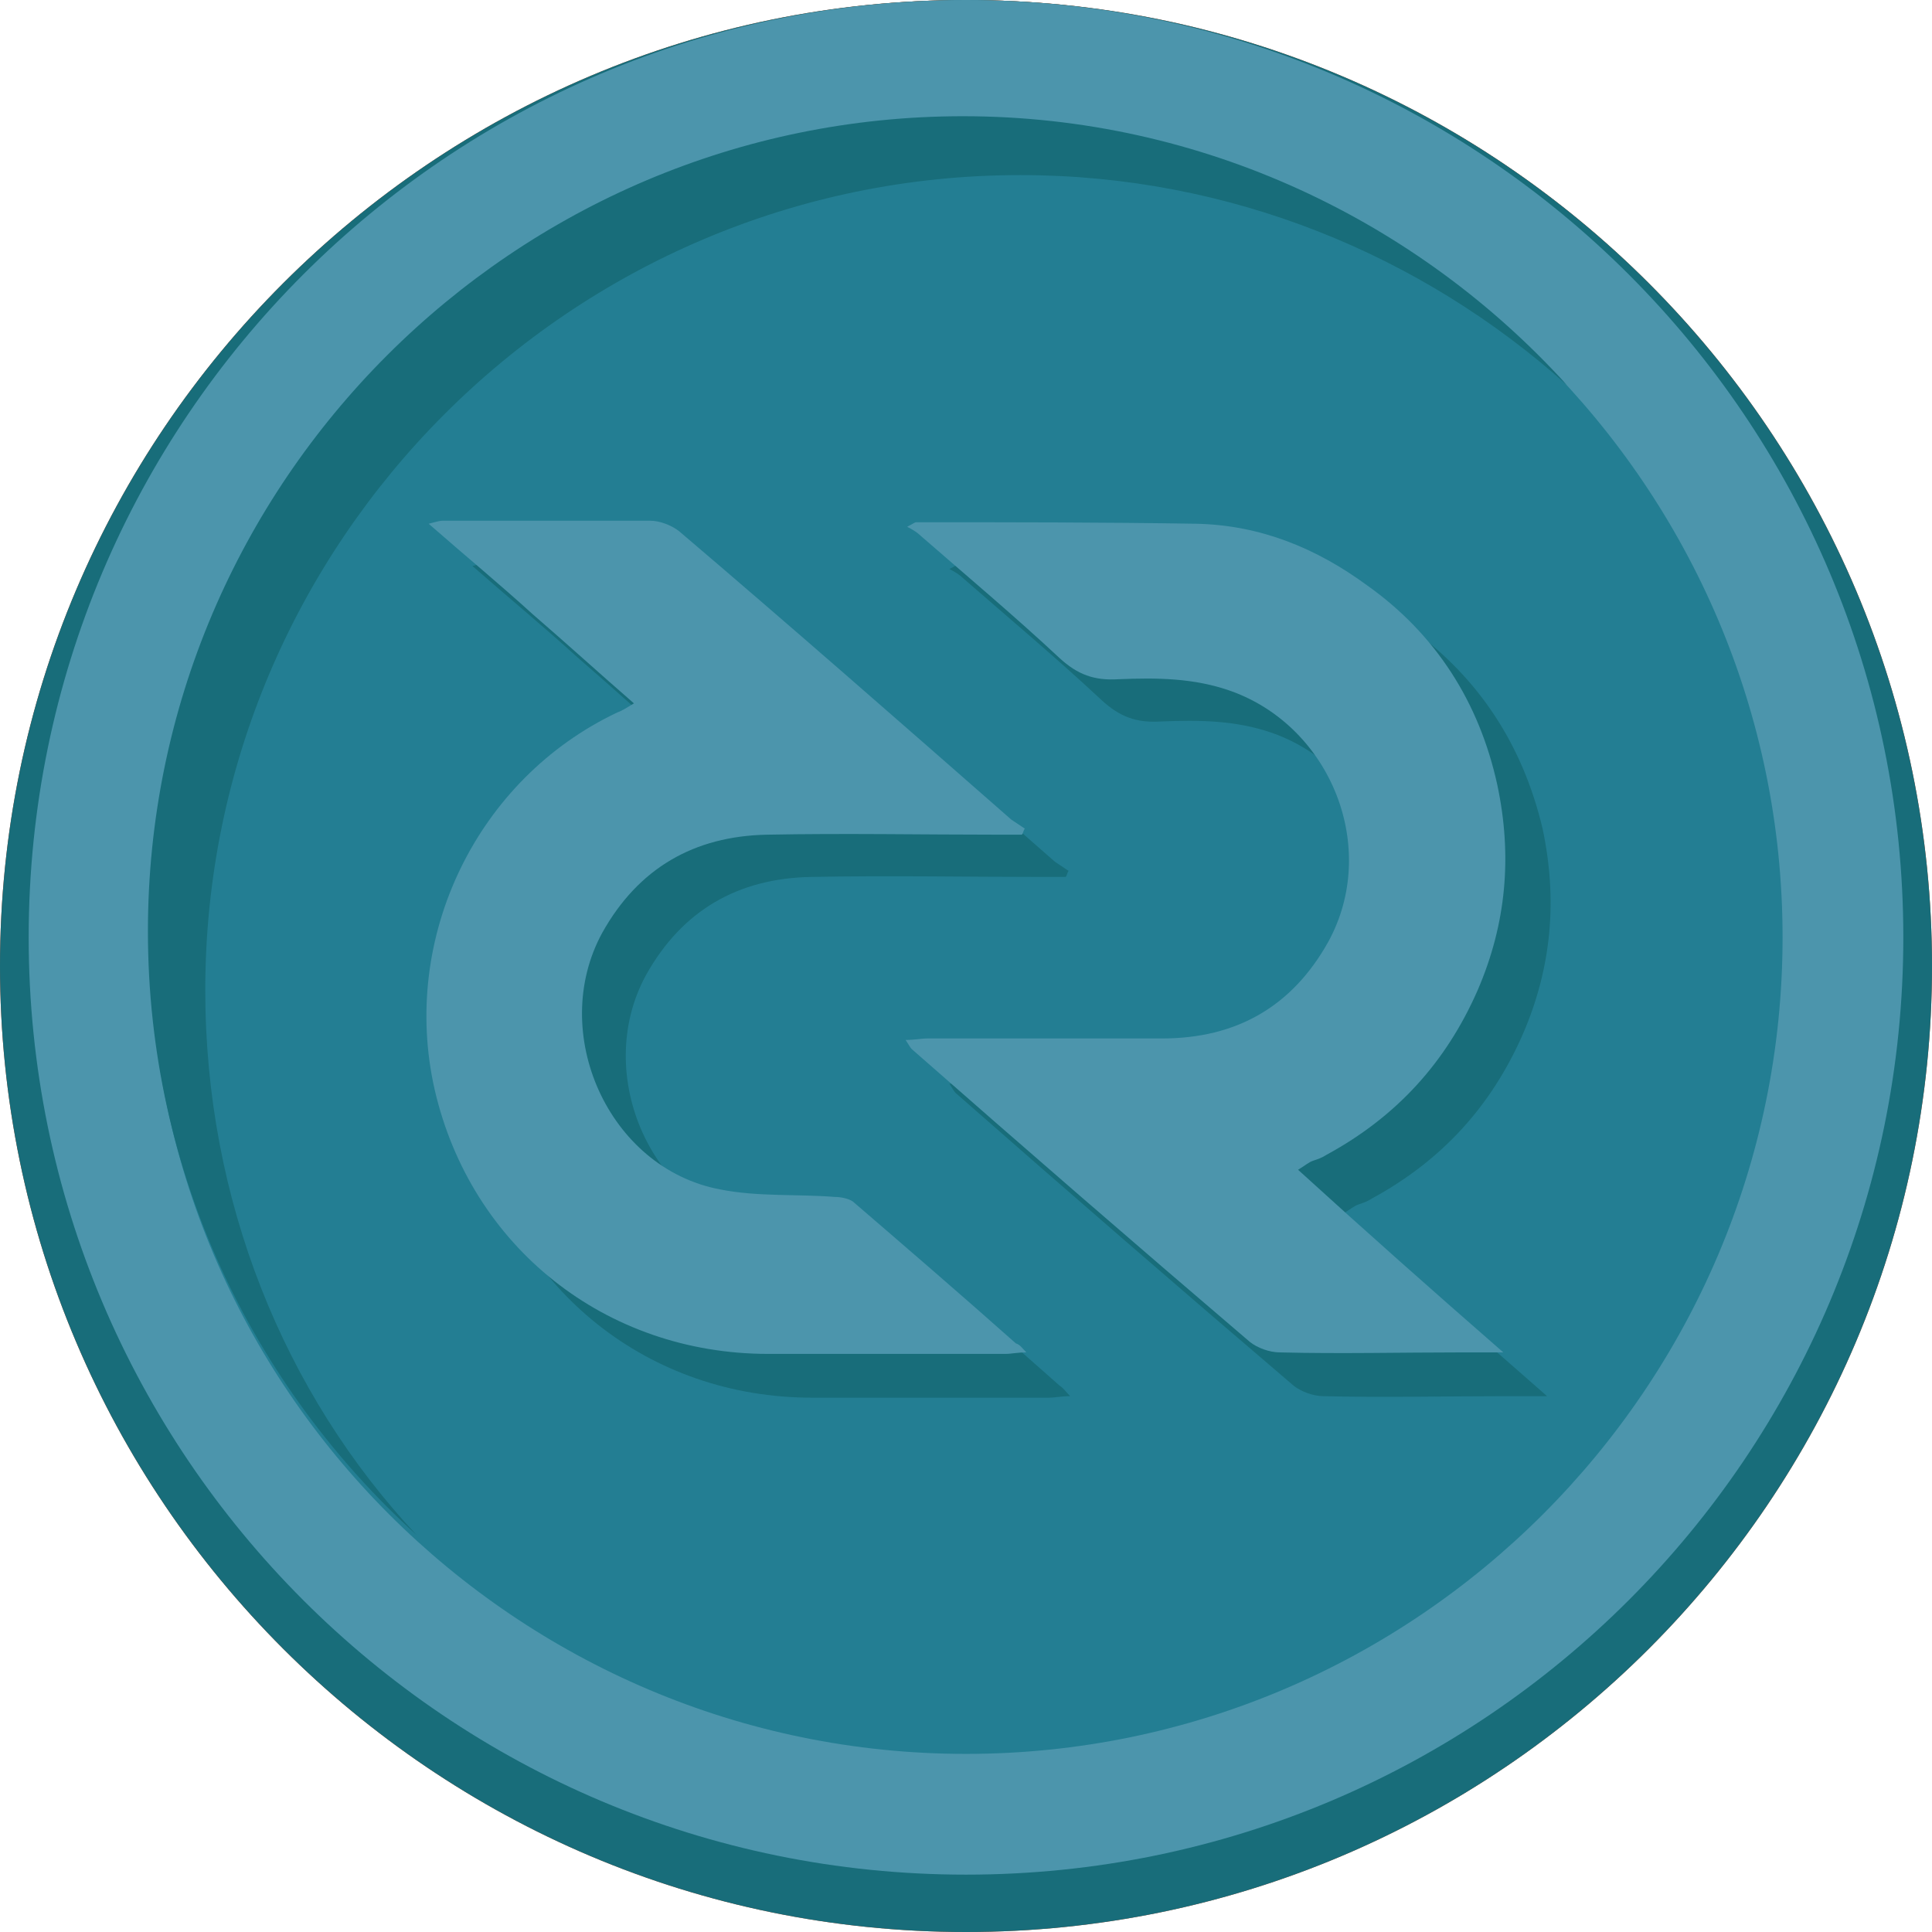
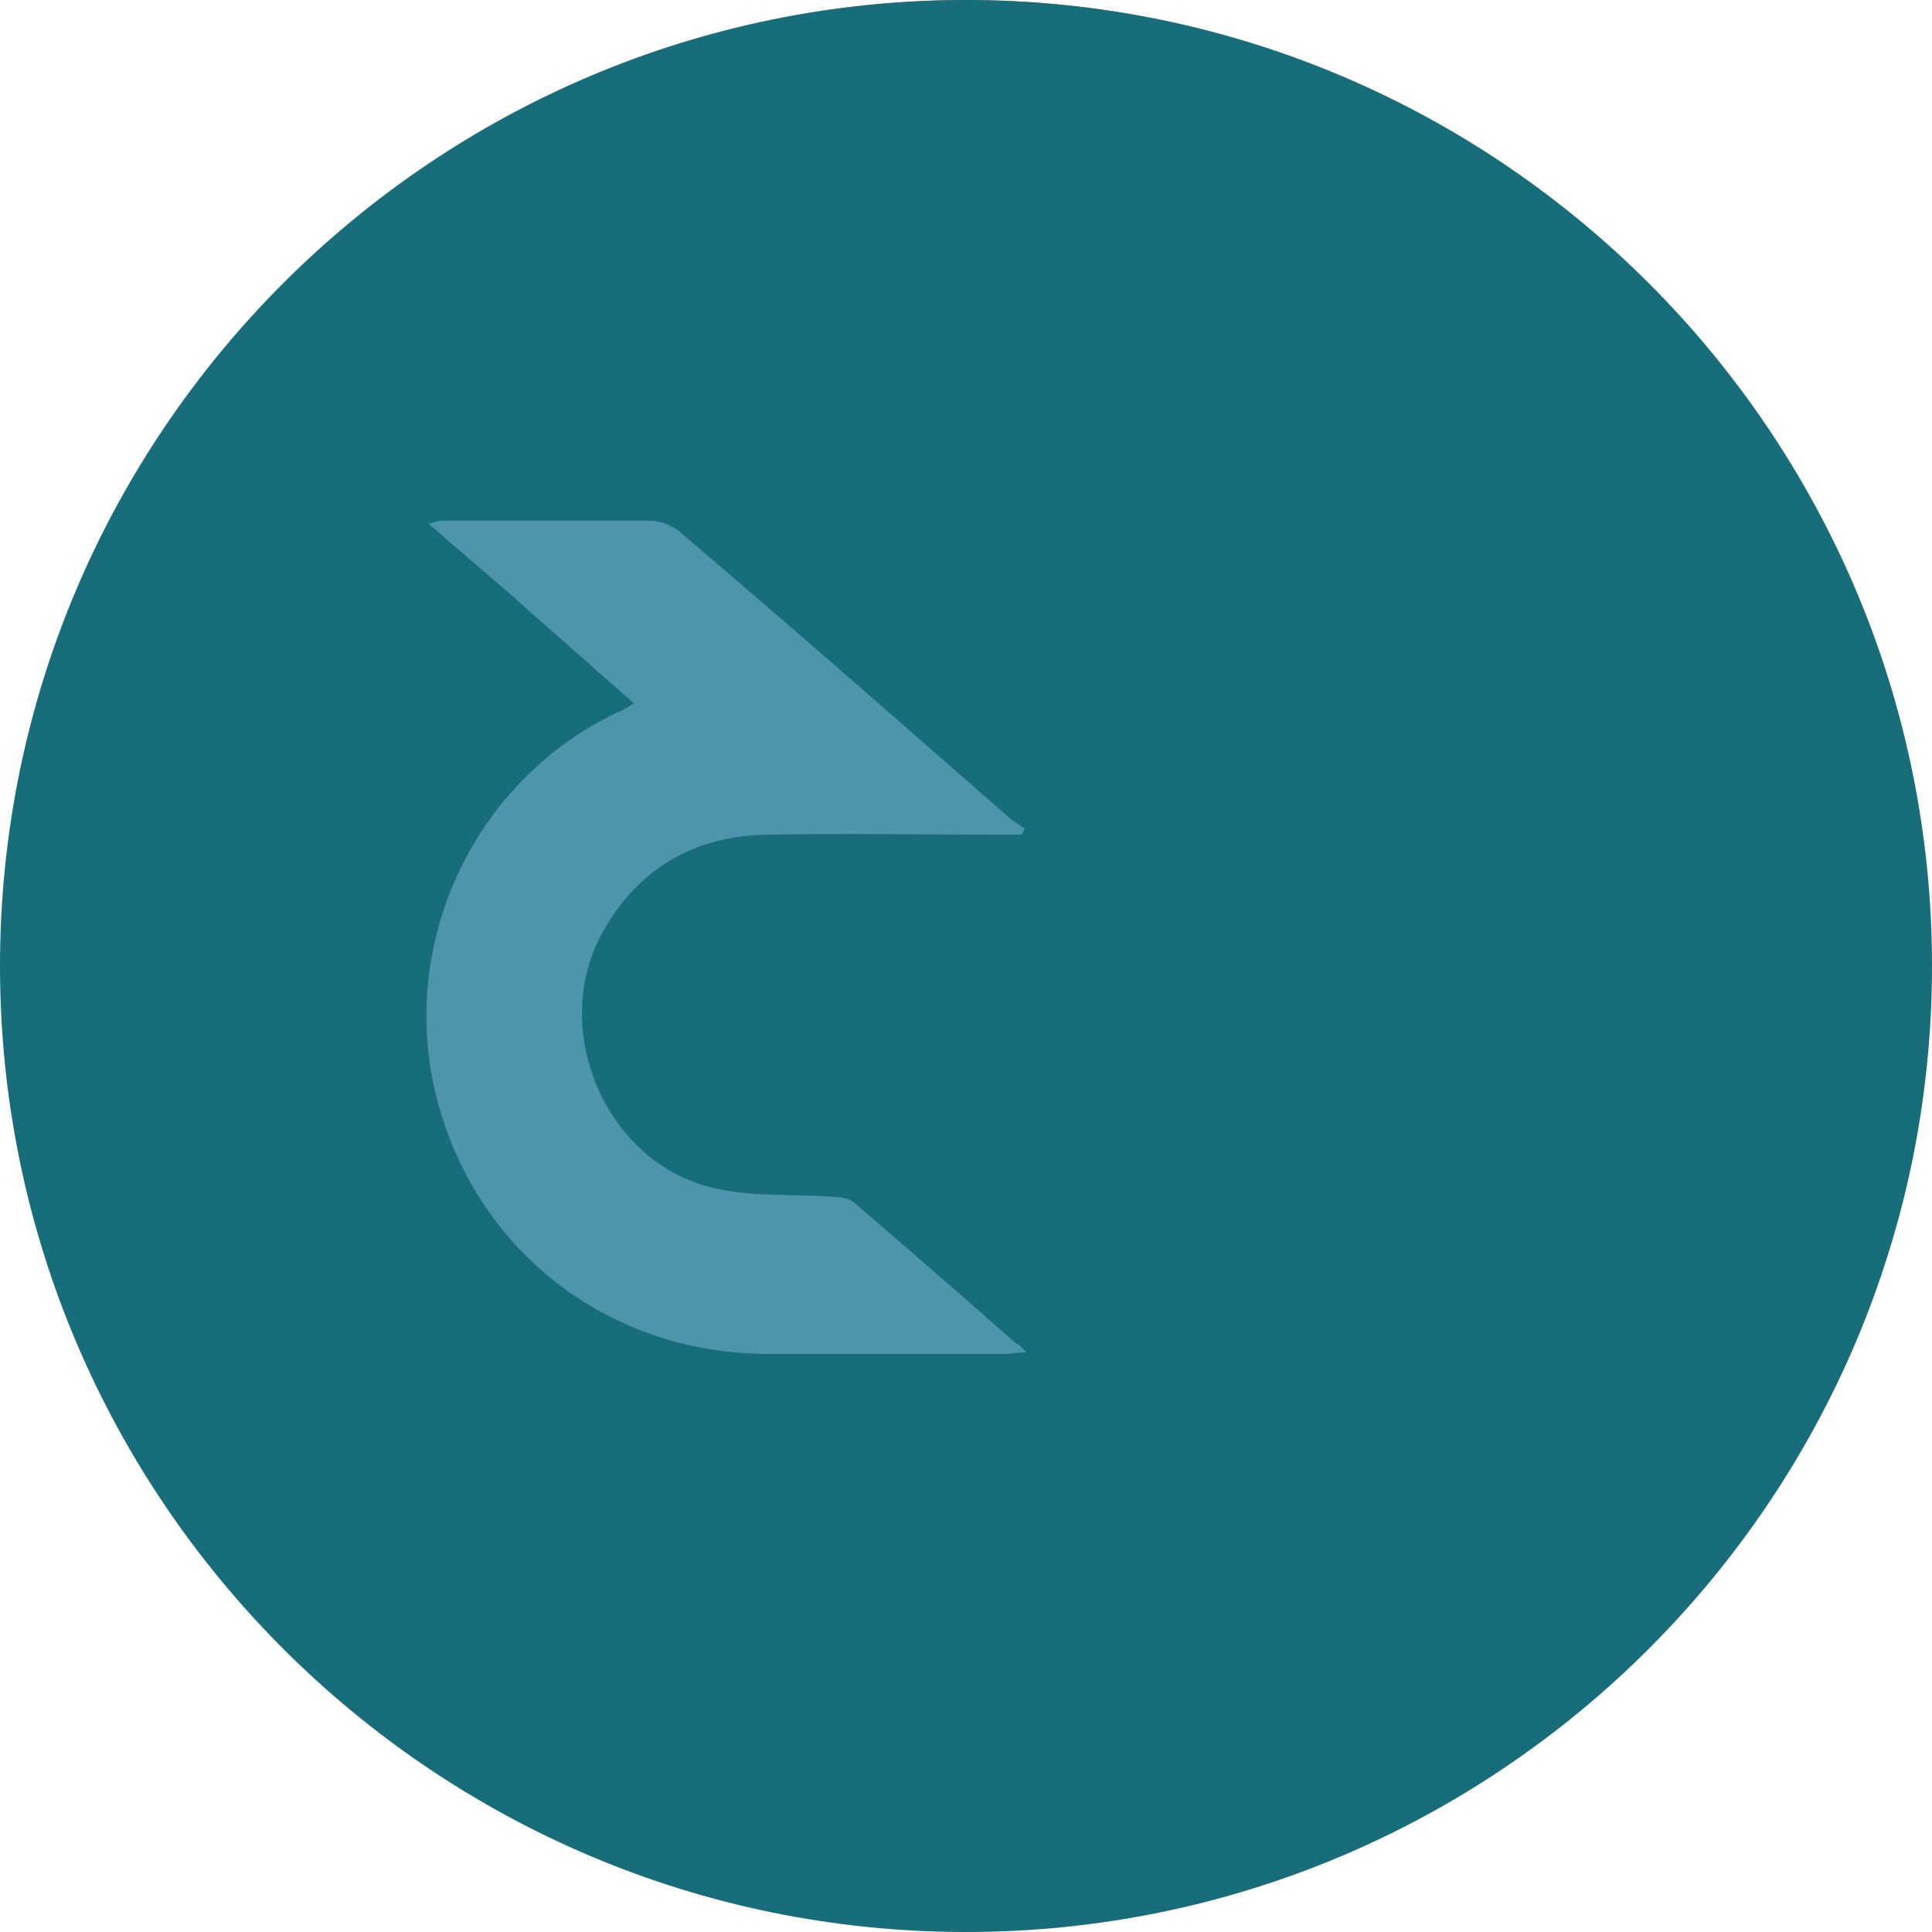
<svg xmlns="http://www.w3.org/2000/svg" version="1.1" id="Layer_1" x="0px" y="0px" viewBox="0 0 128 128" style="enable-background:new 0 0 128 128;" xml:space="preserve">
  <style type="text/css">
	.st0{fill:#C64A27;}
	.st1{fill:#D35127;}
	.st2{fill:#F16924;}
	.st3{fill:#186D7A;}
	.st4{fill:#237E93;}
	.st5{fill:#4C95AC;}
</style>
  <g>
-     <path class="st0" d="M64,128C28.7,128,0,99.3,0,64S28.7,0,64,0s64,28.7,64,64S99.3,128,64,128z" />
-   </g>
+     </g>
  <g>
    <path class="st1" d="M64,120.1c-32,0-58.1-26-58.1-58.1S32,4,64,4s58.1,26,58.1,58.1S96,120.1,64,120.1z" />
    <path class="st2" d="M64,8c29.8,0,54.1,24.3,54.1,54.1S93.8,116.2,64,116.2S9.9,91.9,9.9,62.1C9.9,32.3,34.2,8,64,8 M64,0L64,0   C29.7,0,1.9,27.8,1.9,62.1l0,0c0,34.3,27.8,62.1,62.1,62.1l0,0c34.3,0,62.1-27.8,62.1-62.1l0,0C126.1,27.8,98.3,0,64,0L64,0z" />
  </g>
  <g>
    <path class="st3" d="M64,128C28.7,128,0,99.3,0,64S28.7,0,64,0s64,28.7,64,64S99.3,128,64,128z" />
  </g>
  <g>
-     <path class="st4" d="M64,120.1c-32,0-58.1-26-58.1-58.1S32,4,64,4s58.1,26,58.1,58.1S96,120.1,64,120.1z" />
-     <path class="st5" d="M64,8c29.8,0,54.1,24.3,54.1,54.1S93.8,116.2,64,116.2S9.9,91.9,9.9,62.1C9.9,32.3,34.2,8,64,8 M64,0L64,0   C29.7,0,1.9,27.8,1.9,62.1l0,0c0,34.3,27.8,62.1,62.1,62.1l0,0c34.3,0,62.1-27.8,62.1-62.1l0,0C126.1,27.8,98.3,0,64,0L64,0z" />
-   </g>
+     </g>
  <g>
    <path class="st3" d="M13.6,65.6c0-29.7,24.2-54,54-54c13.9,0,26.6,5.3,36.2,13.9c-9.8-10.8-24.1-17.8-40-17.8   c-29.7,0-54,24.2-54,54c0,15.9,6.9,30.1,17.8,40C18.8,92.3,13.6,79.5,13.6,65.6z" />
  </g>
  <g>
    <path class="st3" d="M70.9,92.5c-0.6,0-1,0.1-1.4,0.1c-5.2,0-10.5,0-15.7,0c-10.8,0-19.7-7.1-22.1-17.5C29.4,65,34.5,54.5,43.8,50   c0.3-0.1,0.6-0.3,1.1-0.6c-2.3-2-4.5-4-6.7-5.9c-2.2-2-4.5-3.9-6.9-6c0.4-0.1,0.7-0.2,0.9-0.2c4.6,0,9.2,0,13.8,0   c0.6,0,1.4,0.3,1.9,0.7c7.4,6.3,14.7,12.7,22,19.1c0.3,0.2,0.6,0.4,0.9,0.6c-0.1,0.1-0.1,0.3-0.2,0.4c-0.5,0-0.9,0-1.4,0   c-5.2,0-10.3-0.1-15.5,0c-4.8,0.1-8.5,2.2-10.9,6.5c-3.6,6.6,0.4,15.6,7.8,17c2.5,0.5,5.1,0.3,7.6,0.5c0.4,0,0.9,0.1,1.2,0.3   c3.6,3.1,7.2,6.2,10.8,9.4C70.5,92,70.6,92.2,70.9,92.5z" />
-     <path class="st3" d="M102.5,92.5c-1.1,0-2,0-2.8,0c-4,0-8,0.1-12,0c-0.7,0-1.5-0.3-2-0.7c-7.5-6.4-15-12.9-22.4-19.4   c-0.1-0.1-0.2-0.3-0.4-0.6c0.6,0,1-0.1,1.5-0.1c5.2,0,10.3,0,15.5,0c4.9,0,8.6-2.1,11-6.4C94.2,59,91,51,84.4,48.6   c-2.5-0.9-5-0.9-7.5-0.8c-1.6,0.1-2.7-0.3-3.9-1.4c-3-2.8-6.1-5.4-9.2-8.1c-0.2-0.2-0.5-0.4-0.9-0.6c0.4-0.2,0.5-0.3,0.6-0.3   c6.2,0,12.4,0,18.6,0.1c4.2,0.1,7.9,1.6,11.3,4.1c4.6,3.3,7.5,7.8,8.8,13.3c1,4.7,0.6,9.2-1.3,13.6c-2.1,4.8-5.4,8.4-10,10.9   c-0.3,0.2-0.6,0.3-0.9,0.4s-0.5,0.3-1,0.6C93.4,84.5,97.8,88.4,102.5,92.5z" />
+     <path class="st3" d="M102.5,92.5c-1.1,0-2,0-2.8,0c-4,0-8,0.1-12,0c-0.7,0-1.5-0.3-2-0.7c-7.5-6.4-15-12.9-22.4-19.4   c-0.1-0.1-0.2-0.3-0.4-0.6c0.6,0,1-0.1,1.5-0.1c5.2,0,10.3,0,15.5,0c4.9,0,8.6-2.1,11-6.4C94.2,59,91,51,84.4,48.6   c-2.5-0.9-5-0.9-7.5-0.8c-1.6,0.1-2.7-0.3-3.9-1.4c-3-2.8-6.1-5.4-9.2-8.1c-0.2-0.2-0.5-0.4-0.9-0.6c0.4-0.2,0.5-0.3,0.6-0.3   c6.2,0,12.4,0,18.6,0.1c4.2,0.1,7.9,1.6,11.3,4.1c4.6,3.3,7.5,7.8,8.8,13.3c-2.1,4.8-5.4,8.4-10,10.9   c-0.3,0.2-0.6,0.3-0.9,0.4s-0.5,0.3-1,0.6C93.4,84.5,97.8,88.4,102.5,92.5z" />
  </g>
  <g>
    <path class="st5" d="M68,89.6c-0.6,0-1,0.1-1.4,0.1c-5.2,0-10.5,0-15.7,0c-10.8,0-19.7-7.1-22.1-17.5c-2.3-10.1,2.8-20.6,12.1-25   c0.3-0.1,0.6-0.3,1.1-0.6c-2.3-2-4.5-4-6.7-5.9c-2.2-2-4.5-3.9-6.9-6c0.4-0.1,0.7-0.2,0.9-0.2c4.6,0,9.2,0,13.8,0   c0.6,0,1.4,0.3,1.9,0.7c7.4,6.3,14.7,12.7,22,19.1c0.3,0.2,0.6,0.4,0.9,0.6c-0.1,0.1-0.1,0.3-0.2,0.4c-0.5,0-0.9,0-1.4,0   c-5.2,0-10.3-0.1-15.5,0c-4.8,0.1-8.5,2.2-10.9,6.5c-3.6,6.6,0.4,15.6,7.8,17c2.5,0.5,5.1,0.3,7.6,0.5c0.4,0,0.9,0.1,1.2,0.3   c3.6,3.1,7.2,6.2,10.8,9.4C67.6,89.1,67.7,89.3,68,89.6z" />
-     <path class="st5" d="M99.6,89.6c-1.1,0-2,0-2.8,0c-4,0-8,0.1-12,0c-0.7,0-1.5-0.3-2-0.7c-7.5-6.4-15-12.9-22.4-19.4   c-0.1-0.1-0.2-0.3-0.4-0.6c0.6,0,1-0.1,1.5-0.1c5.2,0,10.3,0,15.5,0c4.9,0,8.6-2.1,11-6.4c3.4-6.2,0.2-14.2-6.4-16.6   c-2.5-0.9-5-0.9-7.5-0.8c-1.6,0.1-2.7-0.3-3.9-1.4c-3-2.8-6.1-5.4-9.2-8.1c-0.2-0.2-0.5-0.4-0.9-0.6c0.4-0.2,0.5-0.3,0.6-0.3   c6.2,0,12.4,0,18.6,0.1c4.2,0.1,7.9,1.6,11.3,4.1C95.1,42,98,46.5,99.2,52c1,4.7,0.6,9.2-1.3,13.6c-2.1,4.8-5.4,8.4-10,10.9   c-0.3,0.2-0.6,0.3-0.9,0.4s-0.5,0.3-1,0.6C90.5,81.6,94.9,85.5,99.6,89.6z" />
  </g>
</svg>